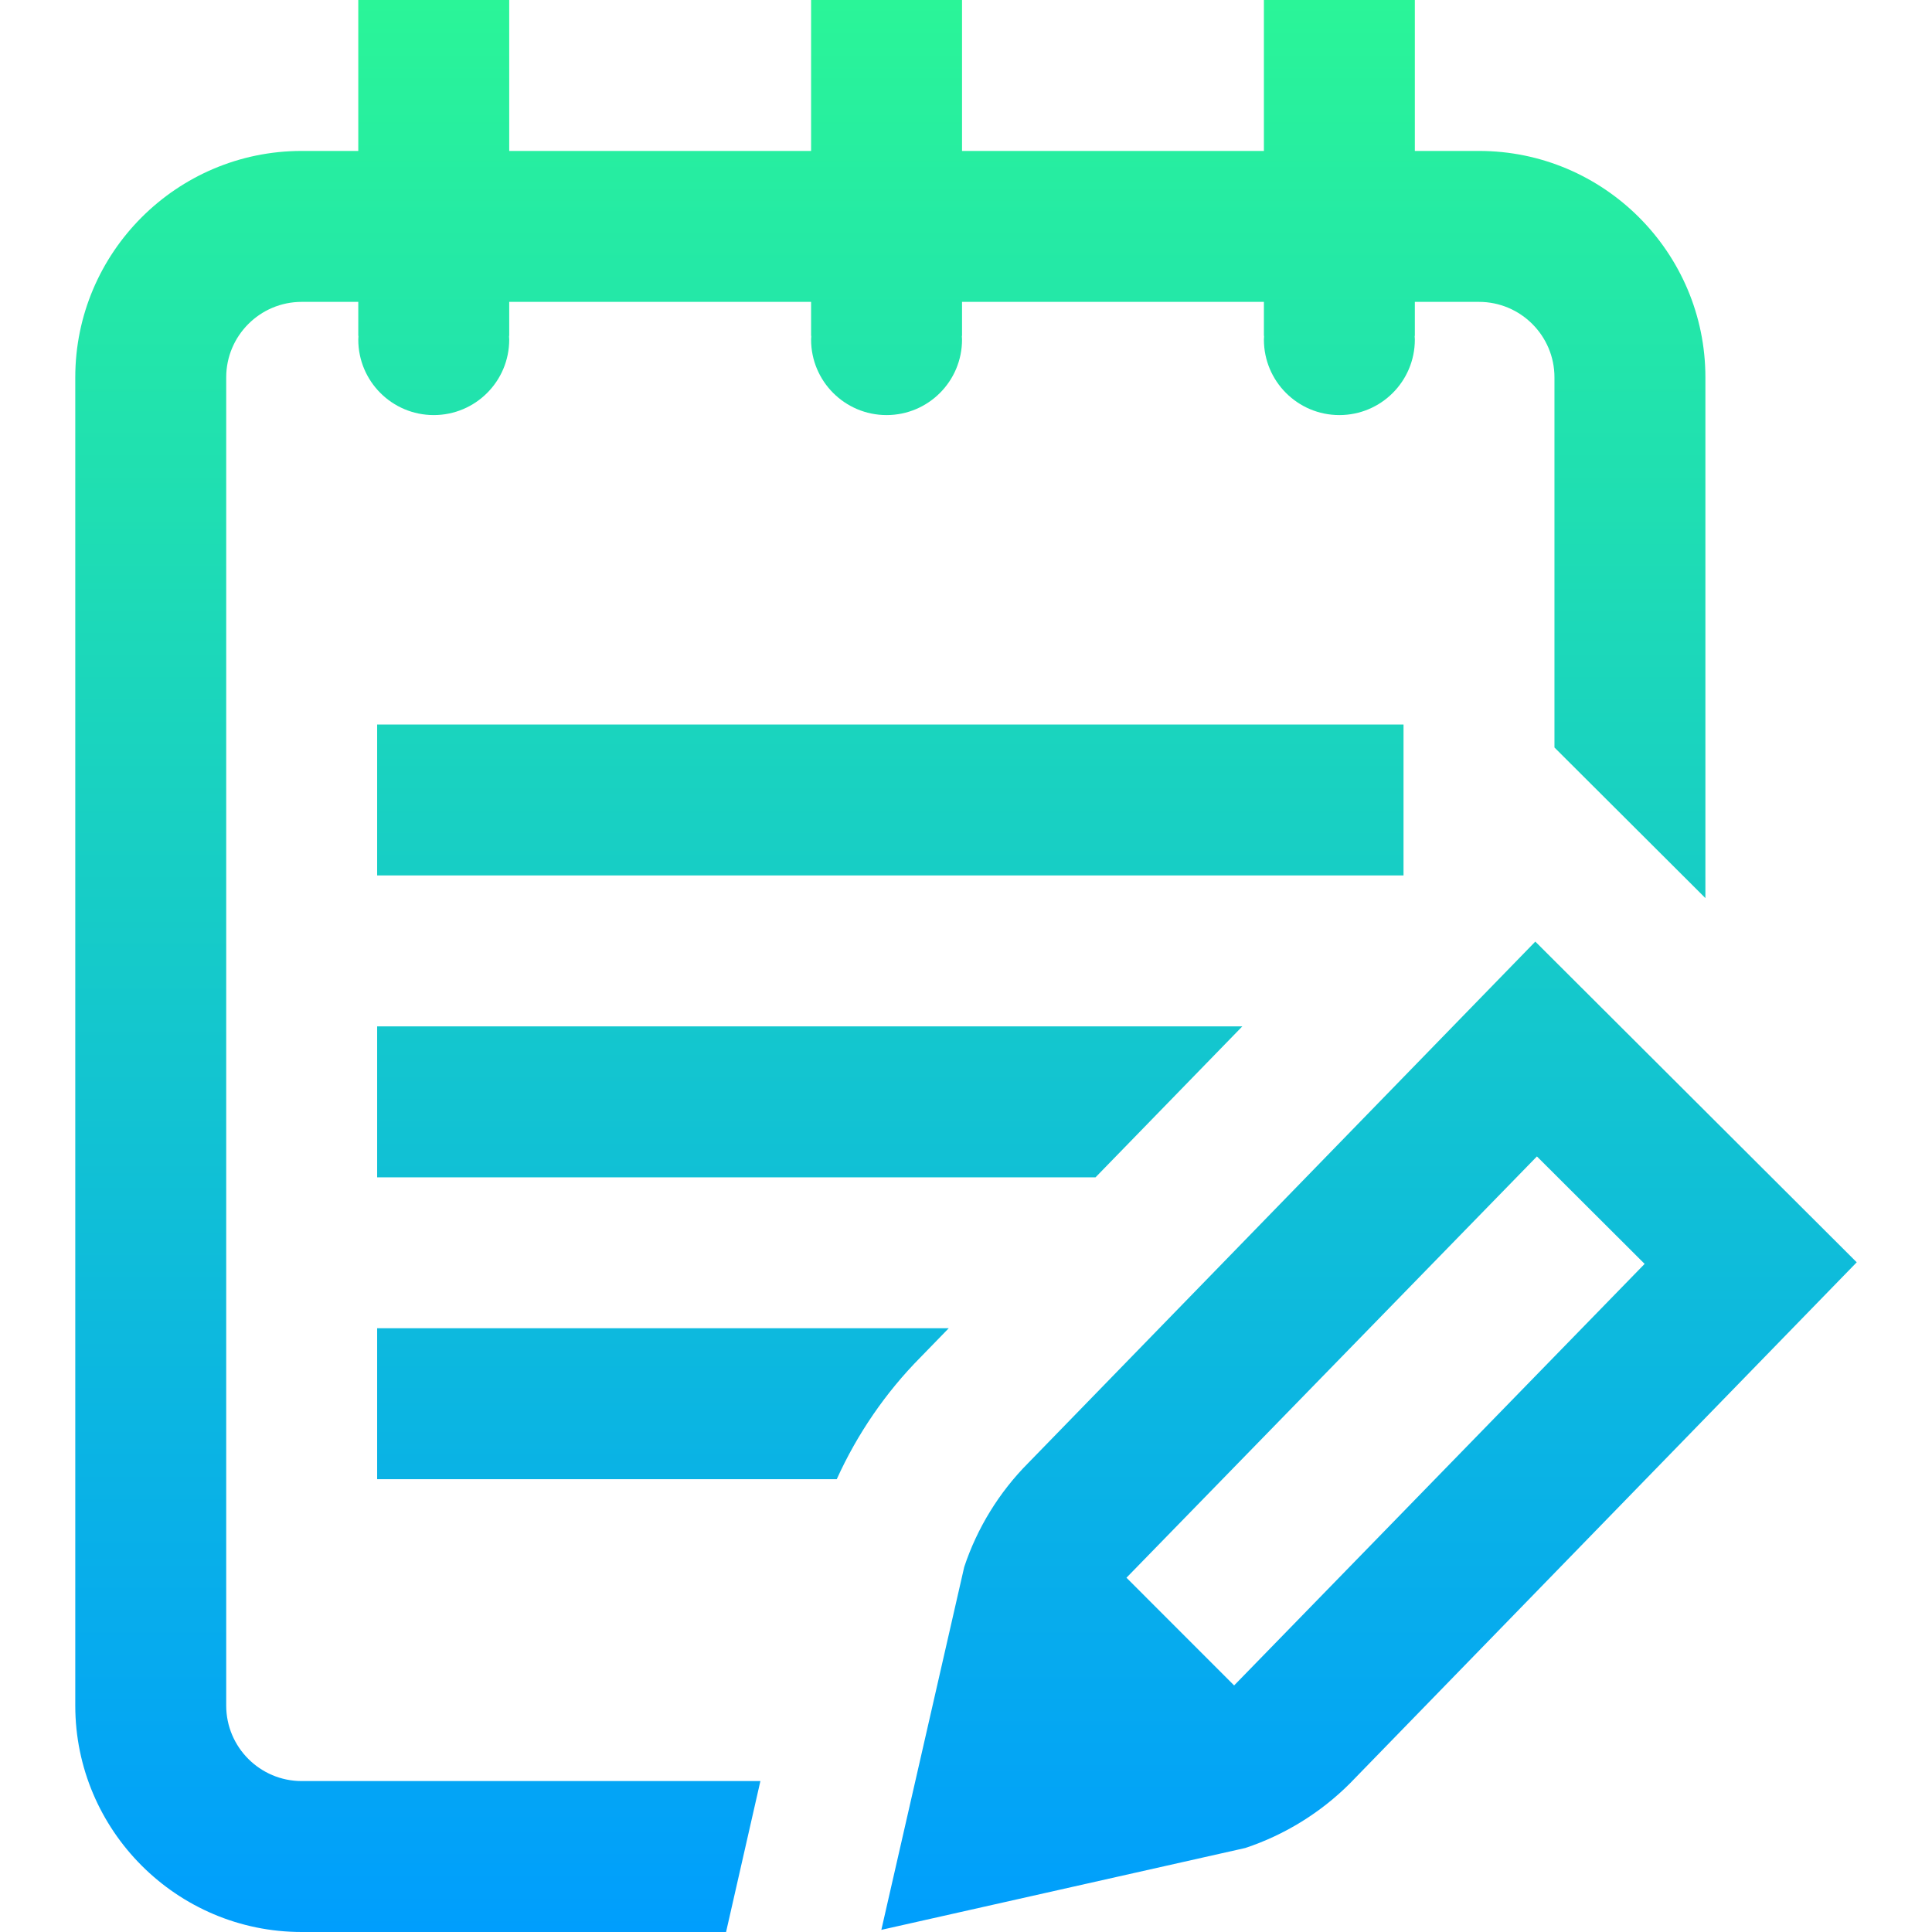
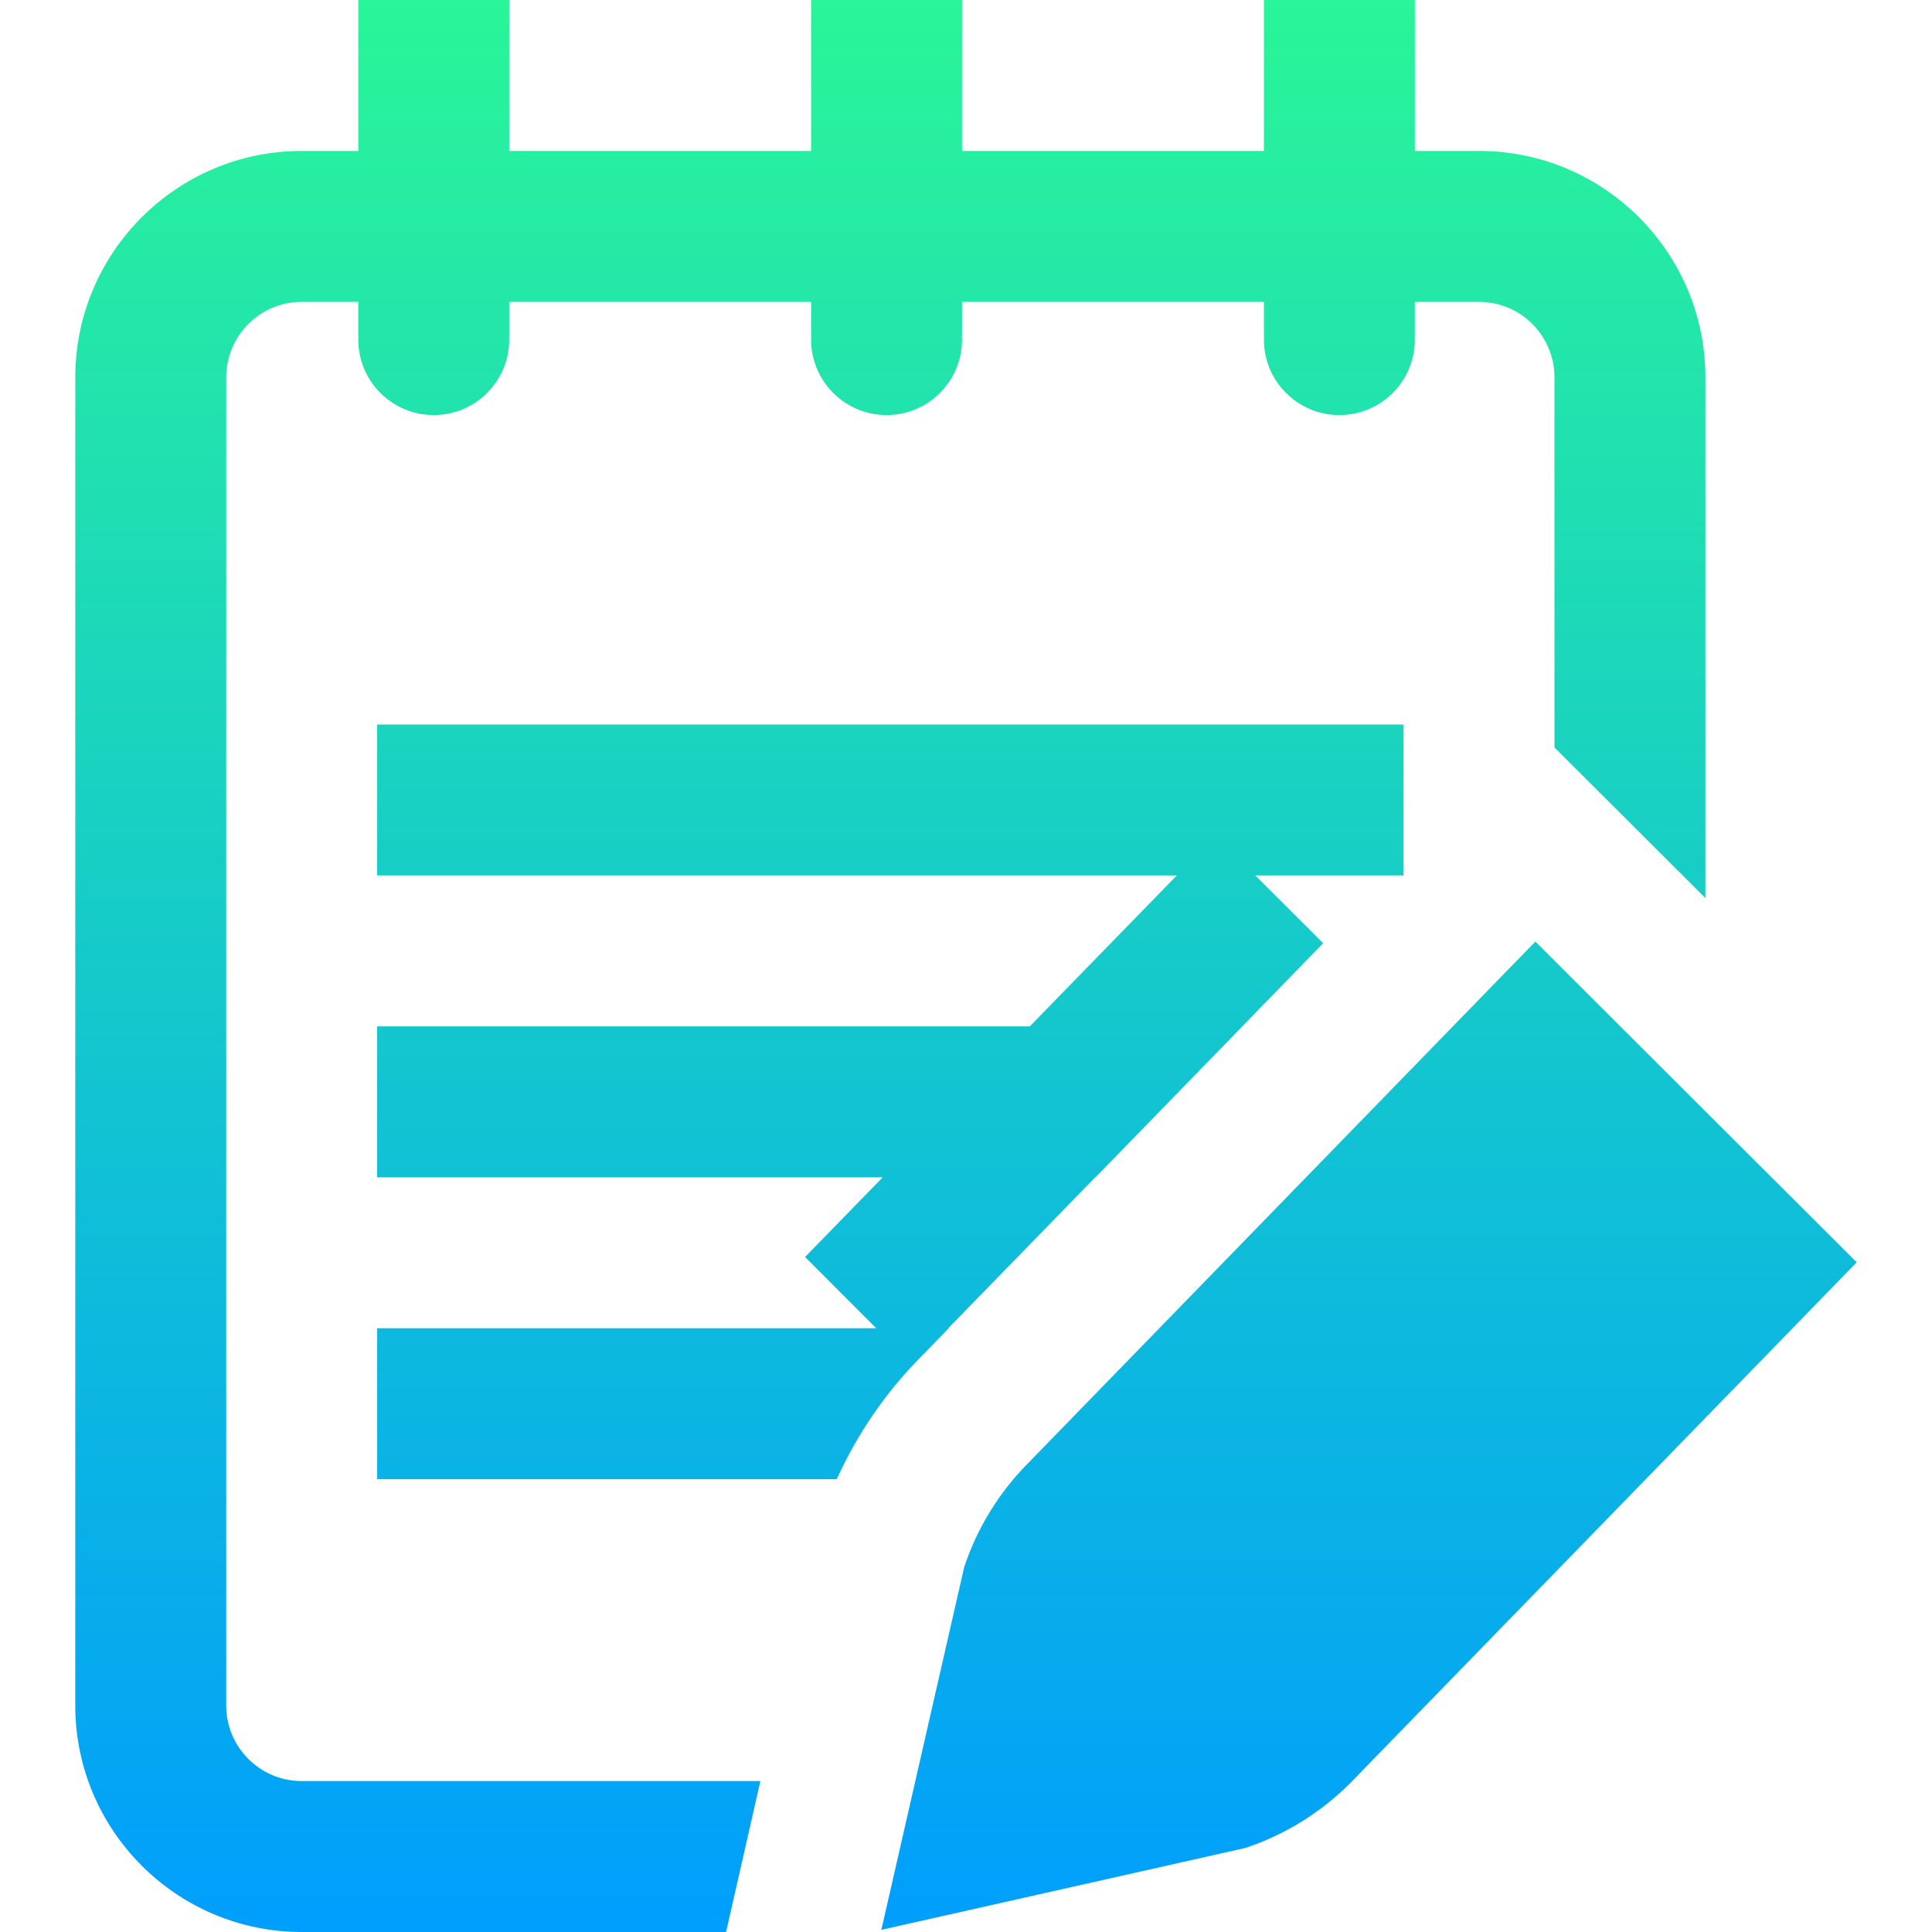
<svg xmlns="http://www.w3.org/2000/svg" id="Capa_1" height="512" viewBox="0 0 512 512" width="512">
  <linearGradient id="SVGID_1_" gradientUnits="userSpaceOnUse" x1="256" x2="256" y1="0" y2="512">
    <stop offset="0" stop-color="#2af598" />
    <stop offset="1" stop-color="#009efd" />
  </linearGradient>
-   <path d="m79.948 472h121.564l-9.096 40h-112.468c-33.084 0-60-26.916-60-60v-352c0-33.084 26.916-60 60-60h15v-40h40v40h80v-40h40v40h80v-40h40v40h17c33.084 0 60 26.916 60 60v138.002l-40-39.909v-98.093c0-11.028-8.972-20-20-20h-17v9h-.051c.017.333.051.662.051 1 0 11.046-8.954 20-20 20s-20-8.954-20-20c0-.338.034-.667.051-1h-.051v-9h-80v9h-.051c.017.333.051.662.051 1 0 11.046-8.954 20-20 20s-20-8.954-20-20c0-.338.034-.667.051-1h-.051v-9h-80v9h-.051c.017.333.051.662.051 1 0 11.046-8.954 20-20 20s-20-8.954-20-20c0-.338.034-.667.051-1h-.051v-9h-15c-11.028 0-20 8.972-20 20v352c0 11.028 8.972 20 20 20zm292-280h-272v40h272zm-120.522 160h-151.478v40h121.802c5.416-11.969 12.961-22.987 22.204-32.316zm-151.478-40h190.379l38.901-40h-229.28zm392.104 22.52-134.363 138.156c-7.733 7.729-17.308 13.63-27.69 17.065l-96.434 21.691 21.959-96.152c3.422-10.328 9.288-19.858 16.967-27.568l134.381-138.179zm-56.208.424-28.542-28.478-108.777 111.646 28.53 28.545z" fill="url(#SVGID_1_)" />
+   <path d="m79.948 472h121.564l-9.096 40h-112.468c-33.084 0-60-26.916-60-60v-352c0-33.084 26.916-60 60-60h15v-40h40v40h80v-40h40v40h80v-40h40v40h17c33.084 0 60 26.916 60 60v138.002l-40-39.909v-98.093c0-11.028-8.972-20-20-20h-17v9h-.051c.017.333.051.662.051 1 0 11.046-8.954 20-20 20s-20-8.954-20-20c0-.338.034-.667.051-1h-.051v-9h-80v9h-.051c.017.333.051.662.051 1 0 11.046-8.954 20-20 20s-20-8.954-20-20c0-.338.034-.667.051-1h-.051v-9h-80v9h-.051c.017.333.051.662.051 1 0 11.046-8.954 20-20 20s-20-8.954-20-20c0-.338.034-.667.051-1h-.051v-9h-15c-11.028 0-20 8.972-20 20v352c0 11.028 8.972 20 20 20zm292-280h-272v40h272zm-120.522 160h-151.478v40h121.802c5.416-11.969 12.961-22.987 22.204-32.316zm-151.478-40h190.379l38.901-40h-229.28zm392.104 22.52-134.363 138.156c-7.733 7.729-17.308 13.63-27.69 17.065l-96.434 21.691 21.959-96.152c3.422-10.328 9.288-19.858 16.967-27.568l134.381-138.179m-56.208.424-28.542-28.478-108.777 111.646 28.53 28.545z" fill="url(#SVGID_1_)" />
</svg>